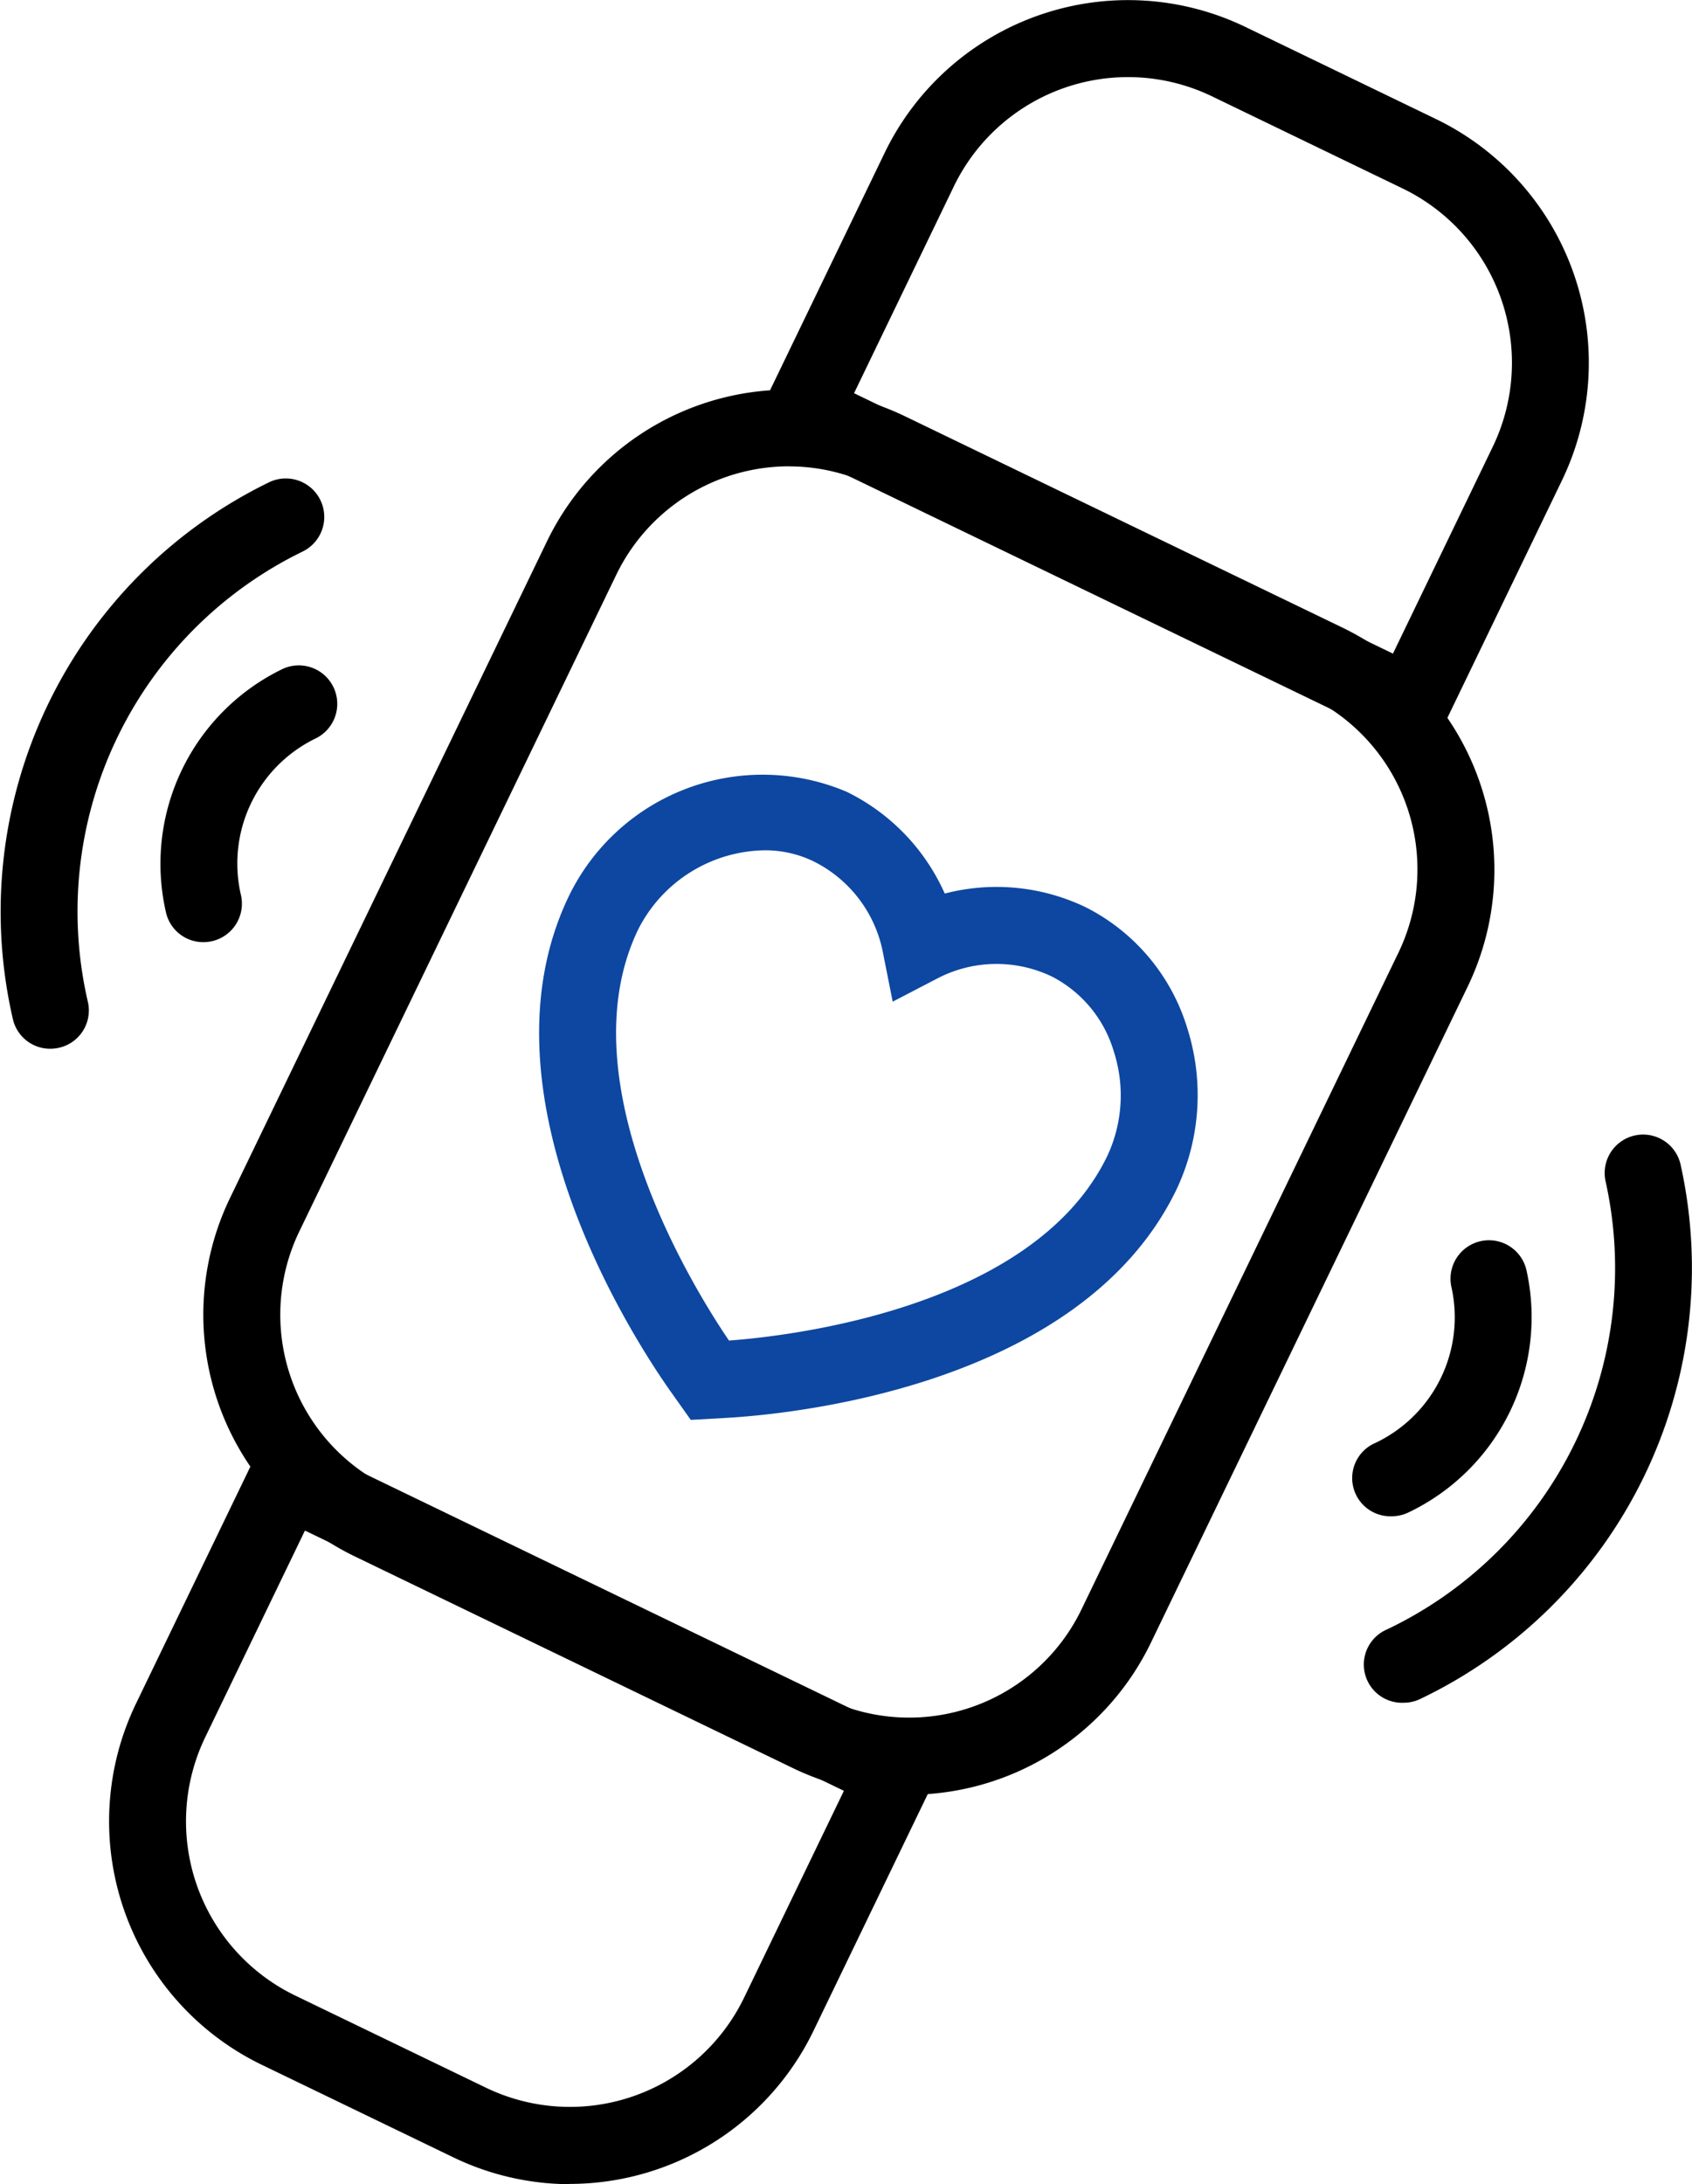
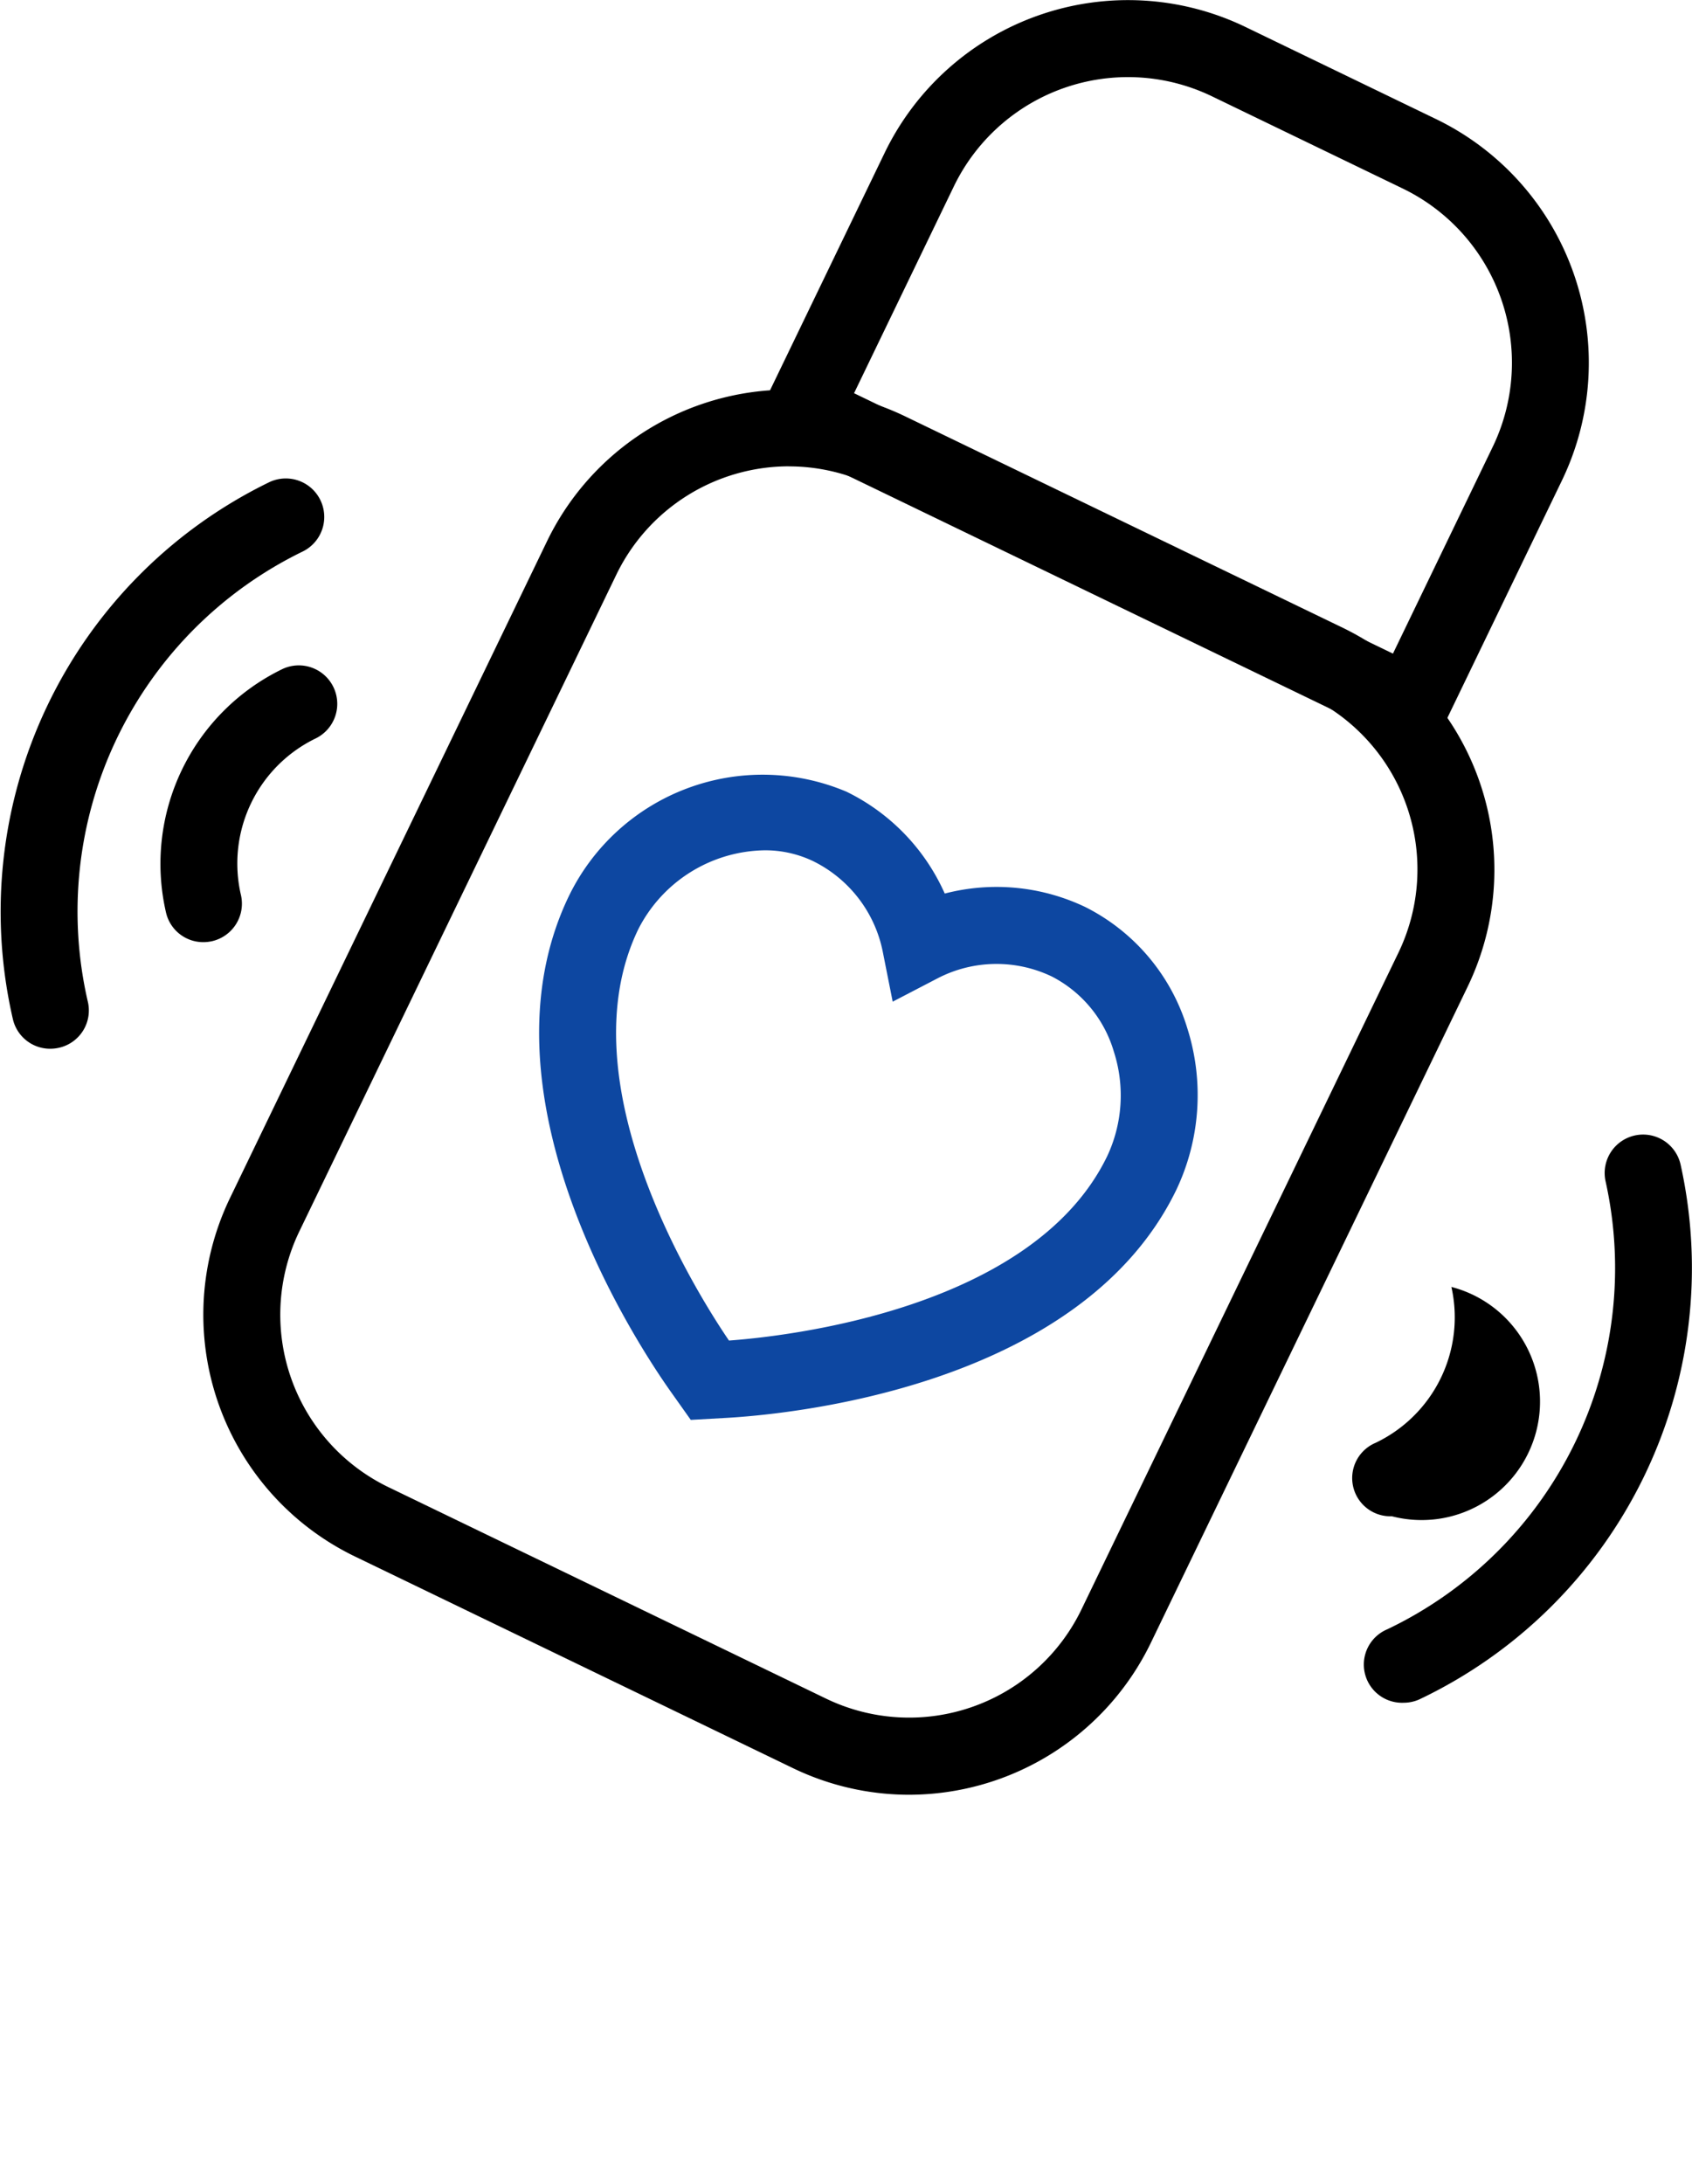
<svg xmlns="http://www.w3.org/2000/svg" width="31.005" height="40" viewBox="0 0 31.005 40" aria-hidden="true" focusable="false">
  <g transform="translate(-39.868 -220.856)">
    <g transform="translate(41.864 220.856)">
      <path d="M59.405,259.241a4.9,4.9,0,0,1-2.135-.492l-8.016-3.871a4.917,4.917,0,0,1-2.29-6.566l5.809-12.027A4.916,4.916,0,0,1,59.34,234l8.015,3.87a4.924,4.924,0,0,1,2.29,6.568L63.837,256.46a4.928,4.928,0,0,1-4.431,2.781Zm-2.2-24.328a3.517,3.517,0,0,0-3.162,1.984l-5.809,12.027a3.508,3.508,0,0,0,1.633,4.684l8.016,3.871a3.507,3.507,0,0,0,4.684-1.633l5.808-12.027a3.512,3.512,0,0,0-1.633-4.685l-8.015-3.871A3.49,3.49,0,0,0,57.2,234.914Z" transform="translate(-44.745 -226.373)" />
      <path d="M76.7,234.708l-12.414-5.995,2.442-5.056a4.954,4.954,0,0,1,6.615-2.306l3.492,1.687a4.958,4.958,0,0,1,2.306,6.614Zm-10.532-6.651,9.875,4.769,1.828-3.786a3.544,3.544,0,0,0-1.65-4.732l-3.492-1.687a3.544,3.544,0,0,0-4.733,1.65Z" transform="translate(-52.514 -220.856)" />
-       <path d="M51.853,281.086a4.939,4.939,0,0,1-2.151-.5L46.21,278.9a4.954,4.954,0,0,1-2.306-6.615l2.441-5.055,12.414,5.995-2.442,5.056a4.965,4.965,0,0,1-4.464,2.8ZM47,269.116,45.173,272.9a3.544,3.544,0,0,0,1.65,4.732l3.492,1.686a3.545,3.545,0,0,0,4.733-1.65l1.828-3.786Z" transform="translate(-43.408 -241.086)" />
      <path d="M60.17,257.818l-.364-.513c-.621-.876-3.631-5.432-1.868-9.083a3.947,3.947,0,0,1,5.086-1.908,3.786,3.786,0,0,1,1.8,1.865,3.776,3.776,0,0,1,2.58.249,3.681,3.681,0,0,1,1.866,2.222,4.044,4.044,0,0,1-.2,2.95c-1.762,3.649-7.2,4.125-8.275,4.183Zm1.353-10.431a2.641,2.641,0,0,0-2.316,1.448c-1.36,2.818,1.088,6.686,1.663,7.53,1.019-.074,5.571-.562,6.932-3.379a2.613,2.613,0,0,0,.121-1.911A2.264,2.264,0,0,0,66.79,249.7a2.347,2.347,0,0,0-2.087.026l-.833.433-.183-.921a2.364,2.364,0,0,0-1.278-1.654A2.032,2.032,0,0,0,61.523,247.387Z" transform="translate(-49.508 -231.815)" fill="#0d47a1" />
    </g>
    <path d="M84.944,268.113a.7.7,0,0,1-.3-1.345,7.328,7.328,0,0,0,4-8.206.7.7,0,1,1,1.376-.3,8.746,8.746,0,0,1-4.785,9.788A.7.7,0,0,1,84.944,268.113Z" transform="translate(-19.355 -16.074)" />
-     <path d="M84.56,266.2a.7.7,0,0,1-.3-1.344A2.546,2.546,0,0,0,85.651,262a.7.7,0,0,1,1.377-.3,3.963,3.963,0,0,1-2.172,4.434A.706.706,0,0,1,84.56,266.2Z" transform="translate(-19.187 -17.576)" />
+     <path d="M84.56,266.2a.7.7,0,0,1-.3-1.344A2.546,2.546,0,0,0,85.651,262A.706.706,0,0,1,84.56,266.2Z" transform="translate(-19.187 -17.576)" />
    <path d="M40.789,246.841a.7.7,0,0,1-.684-.538,8.746,8.746,0,0,1,4.69-9.834.7.7,0,1,1,.62,1.266,7.329,7.329,0,0,0-3.94,8.234.7.7,0,0,1-.518.852A.737.737,0,0,1,40.789,246.841Z" transform="translate(0 -6.779)" />
    <path d="M45.867,247.538a.7.7,0,0,1-.684-.538,3.963,3.963,0,0,1,2.123-4.459.7.7,0,0,1,.619,1.266,2.545,2.545,0,0,0-1.372,2.859.705.705,0,0,1-.518.852A.742.742,0,0,1,45.867,247.538Z" transform="translate(-2.272 -9.428)" />
  </g>
</svg>